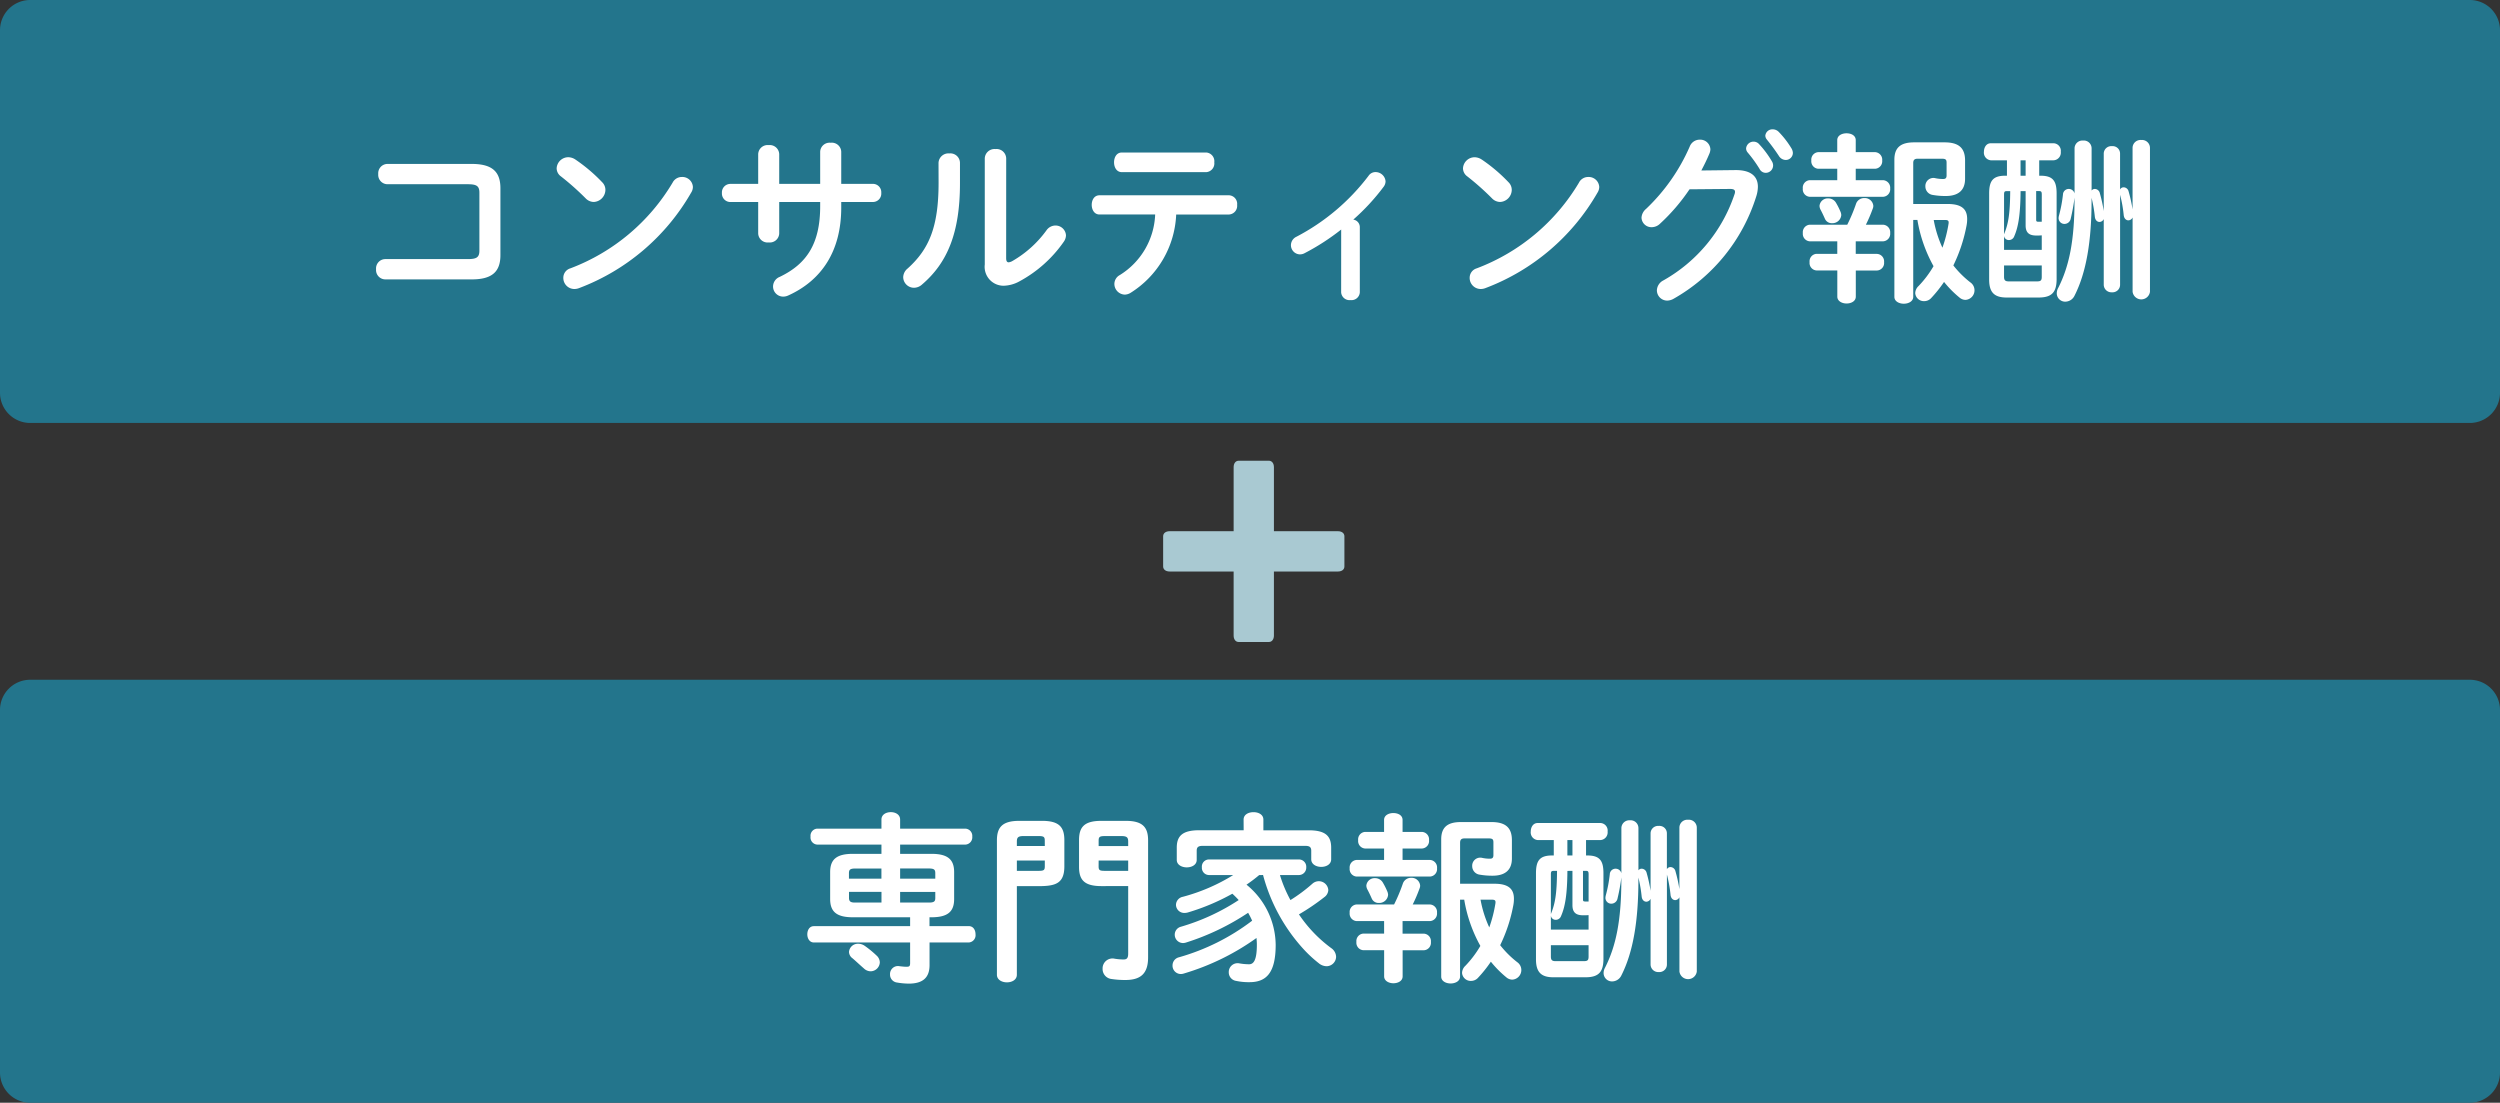
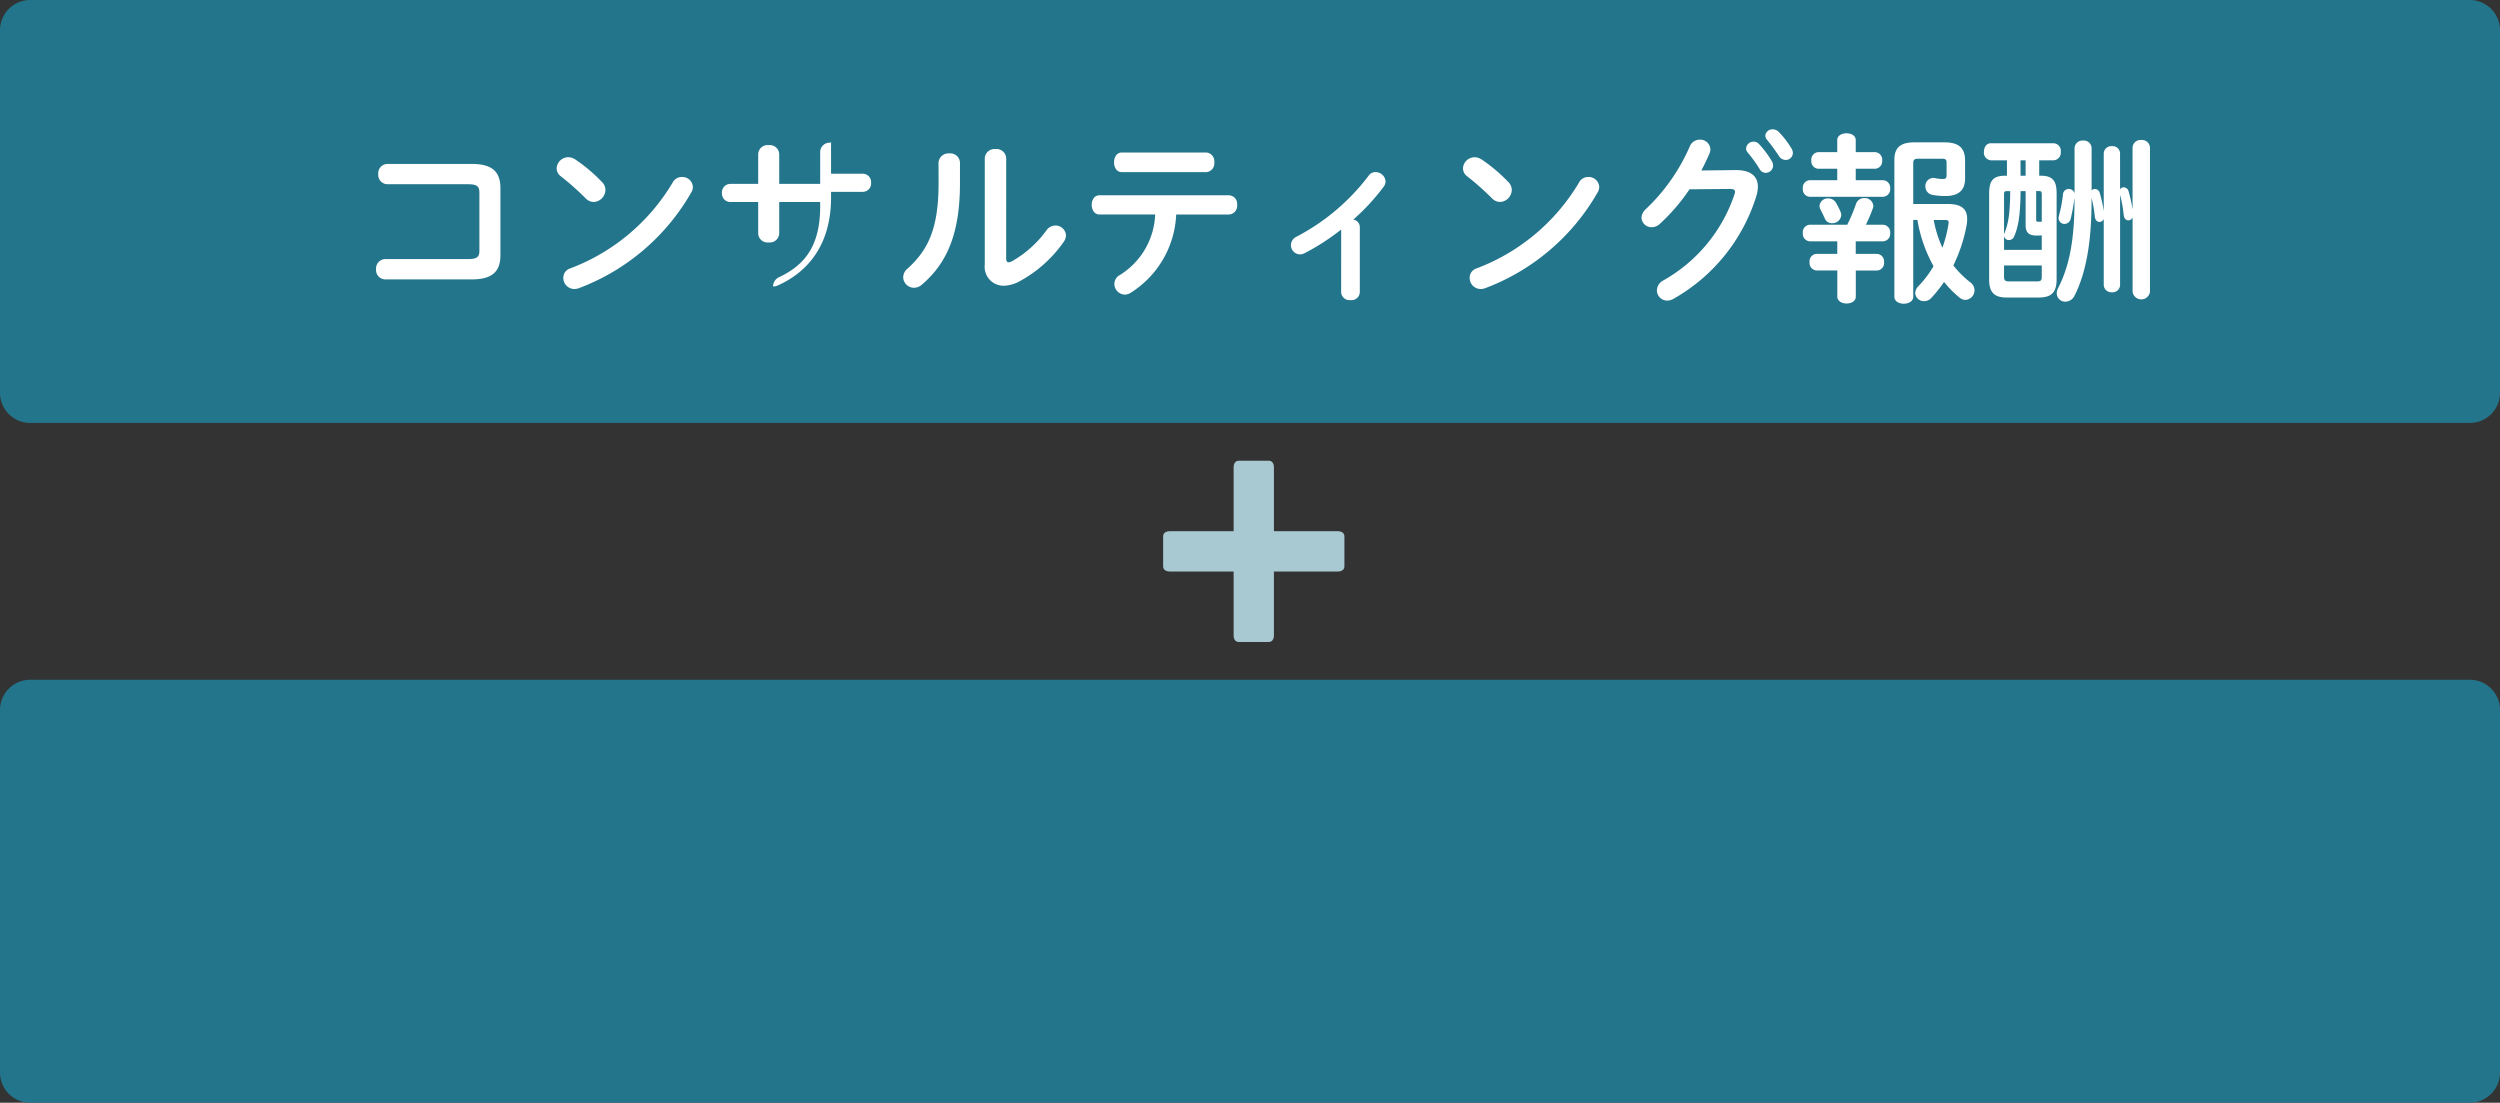
<svg xmlns="http://www.w3.org/2000/svg" width="331" height="146" viewBox="0 0 331 146">
  <rect x="0" y="0" width="331" height="146" fill="#333333" stroke="none" />
  <defs>
    <style>.a{fill:#23758c;}.b{fill:#a9c9d2;}.c{fill:#fff;}</style>
  </defs>
  <g transform="translate(-17401 10174)">
    <path class="a" d="M4,0H327a4,4,0,0,1,4,4V52a4,4,0,0,1-4,4H4a4,4,0,0,1-4-4V4A4,4,0,0,1,4,0Z" transform="translate(17401 -10174)" />
    <path class="a" d="M4,0H327a4,4,0,0,1,4,4V52a4,4,0,0,1-4,4H4a4,4,0,0,1-4-4V4A4,4,0,0,1,4,0Z" transform="translate(17401 -10084)" />
    <path class="b" d="M23.147,9.333h-8.48V.853C14.667.347,14.4,0,14,0H10c-.4,0-.667.347-.667.853v8.48H.853C.347,9.333,0,9.6,0,10v4c0,.4.347.667.853.667h8.48v8.48c0,.507.267.853.667.853h4c.4,0,.667-.347.667-.853v-8.48h8.48c.52,0,.853-.267.853-.667V10C24,9.6,23.653,9.333,23.147,9.333Z" transform="translate(17555 -10113)" />
-     <path class="c" d="M17.472-4.824c0,.888-.36,1.128-1.536,1.128H4.992a1.237,1.237,0,0,0-1.2,1.344,1.237,1.237,0,0,0,1.2,1.344H16.464c2.736,0,3.792-1.056,3.792-3.216V-13.08c0-2.16-1.056-3.216-3.792-3.216H5.28a1.237,1.237,0,0,0-1.2,1.344,1.237,1.237,0,0,0,1.2,1.344H15.936c1.176,0,1.536.24,1.536,1.128Zm12.72-12.048a1.745,1.745,0,0,0-.96-.312A1.551,1.551,0,0,0,27.7-15.72a1.335,1.335,0,0,0,.576,1.08,35.091,35.091,0,0,1,3.264,2.9,1.522,1.522,0,0,0,1.08.48,1.623,1.623,0,0,0,1.536-1.584,1.416,1.416,0,0,0-.432-1.032A21.55,21.55,0,0,0,30.192-16.872Zm12.864,3.048A26.733,26.733,0,0,1,29.52-2.472,1.3,1.3,0,0,0,28.584-1.2,1.463,1.463,0,0,0,30.024.264a1.7,1.7,0,0,0,.648-.12A28.824,28.824,0,0,0,45.5-12.48a1.431,1.431,0,0,0,.24-.768,1.4,1.4,0,0,0-1.464-1.32A1.366,1.366,0,0,0,43.056-13.824Zm14.112,2.568h5.424v.552c0,4.992-1.8,7.656-5.352,9.36a1.383,1.383,0,0,0-.888,1.272A1.341,1.341,0,0,0,57.7,1.272a1.584,1.584,0,0,0,.648-.144c4.368-1.968,7.032-5.808,7.032-11.64v-.744h4.2a1.108,1.108,0,0,0,1.1-1.2,1.108,1.108,0,0,0-1.1-1.2h-4.2v-4.272A1.248,1.248,0,0,0,63.984-19.1a1.248,1.248,0,0,0-1.392,1.176v4.272H57.168v-3.936a1.251,1.251,0,0,0-1.392-1.2,1.251,1.251,0,0,0-1.392,1.2v3.936h-3.7a1.122,1.122,0,0,0-1.1,1.2,1.122,1.122,0,0,0,1.1,1.2h3.7V-7.08A1.248,1.248,0,0,0,55.776-5.9,1.248,1.248,0,0,0,57.168-7.08Zm21.1-2.568c0,5.856-1.248,8.808-4.1,11.376A1.531,1.531,0,0,0,73.584-1.3,1.43,1.43,0,0,0,75,.1a1.6,1.6,0,0,0,1.08-.432C79.392-3.168,81.1-7.1,81.1-13.728V-16.44A1.273,1.273,0,0,0,79.7-17.688a1.316,1.316,0,0,0-1.44,1.248Zm8.952-3.216A1.277,1.277,0,0,0,85.8-18.264a1.29,1.29,0,0,0-1.416,1.224V-2.976A2.505,2.505,0,0,0,86.9-.168a4.571,4.571,0,0,0,2.064-.576A16.931,16.931,0,0,0,94.848-6a1.537,1.537,0,0,0,.288-.84,1.381,1.381,0,0,0-1.416-1.3,1.456,1.456,0,0,0-1.176.648,14.514,14.514,0,0,1-4.512,4.056,1.275,1.275,0,0,1-.48.168c-.24,0-.336-.192-.336-.552Zm29.52,7.44a1.15,1.15,0,0,0,1.056-1.272,1.137,1.137,0,0,0-1.056-1.272H99.576c-.7,0-1.032.624-1.032,1.272,0,.624.336,1.272,1.032,1.272h7.368a9.874,9.874,0,0,1-4.68,8.016,1.348,1.348,0,0,0-.72,1.176,1.425,1.425,0,0,0,1.368,1.416,1.539,1.539,0,0,0,.744-.216A12.88,12.88,0,0,0,109.728-9.6Zm-14.208-8.208c-.7,0-1.032.648-1.032,1.3s.336,1.3,1.032,1.3h11.184a1.159,1.159,0,0,0,1.056-1.3,1.159,1.159,0,0,0-1.056-1.3ZM131.568.7a1.111,1.111,0,0,0,1.248,1.032A1.1,1.1,0,0,0,134.04.7v-8.64a1.008,1.008,0,0,0-.864-.984,28.437,28.437,0,0,0,4.032-4.368,1.218,1.218,0,0,0,.24-.7,1.332,1.332,0,0,0-1.32-1.224,1.1,1.1,0,0,0-.936.5,28.5,28.5,0,0,1-9.552,8.064,1.243,1.243,0,0,0-.72,1.1A1.219,1.219,0,0,0,126.1-4.32a1.306,1.306,0,0,0,.648-.168,30.369,30.369,0,0,0,4.824-3.12Zm18.624-17.568a1.745,1.745,0,0,0-.96-.312A1.551,1.551,0,0,0,147.7-15.72a1.335,1.335,0,0,0,.576,1.08,35.091,35.091,0,0,1,3.264,2.9,1.522,1.522,0,0,0,1.08.48,1.623,1.623,0,0,0,1.536-1.584,1.416,1.416,0,0,0-.432-1.032A21.55,21.55,0,0,0,150.192-16.872Zm12.864,3.048A26.733,26.733,0,0,1,149.52-2.472a1.3,1.3,0,0,0-.936,1.272,1.463,1.463,0,0,0,1.44,1.464,1.7,1.7,0,0,0,.648-.12A28.824,28.824,0,0,0,165.5-12.48a1.431,1.431,0,0,0,.24-.768,1.4,1.4,0,0,0-1.464-1.32A1.366,1.366,0,0,0,163.056-13.824Zm16.2-1.608c.408-.768.768-1.512,1.08-2.256a1.638,1.638,0,0,0,.12-.552,1.345,1.345,0,0,0-1.416-1.272,1.413,1.413,0,0,0-1.32.912,25.254,25.254,0,0,1-5.784,8.256,1.647,1.647,0,0,0-.6,1.152A1.312,1.312,0,0,0,172.68-7.92a1.58,1.58,0,0,0,1.1-.456,25.453,25.453,0,0,0,3.912-4.56l5.376-.048c.456,0,.648.12.648.384a.942.942,0,0,1-.072.336,20.551,20.551,0,0,1-9.432,11.4,1.539,1.539,0,0,0-.84,1.3A1.367,1.367,0,0,0,174.744,1.8a1.792,1.792,0,0,0,.792-.216A23.678,23.678,0,0,0,186.528-12a4.283,4.283,0,0,0,.216-1.272c0-1.44-1.008-2.232-3-2.208Zm6.12-2.4a17.2,17.2,0,0,1,1.584,2.184.922.922,0,0,0,.816.528.983.983,0,0,0,.984-.96,1.061,1.061,0,0,0-.168-.576,12.815,12.815,0,0,0-1.68-2.256.962.962,0,0,0-.72-.336.98.98,0,0,0-1.008.888A.8.8,0,0,0,185.376-17.832Zm2.568-1.68a26.482,26.482,0,0,1,1.584,2.16,1.085,1.085,0,0,0,.888.528.942.942,0,0,0,.96-.936,1.291,1.291,0,0,0-.216-.648,12.09,12.09,0,0,0-1.656-2.136,1.111,1.111,0,0,0-.792-.336.935.935,0,0,0-.984.84A.835.835,0,0,0,187.944-19.512Zm19.368,8.52v-5.424c0-.408.168-.576.6-.576h3.168c.528,0,.648.12.648.528v1.68c0,.336-.12.48-.456.48a4.768,4.768,0,0,1-1.08-.12,1.065,1.065,0,0,0-1.272,1.1,1.133,1.133,0,0,0,.96,1.128,9.676,9.676,0,0,0,1.728.144c1.632,0,2.568-.72,2.568-2.28v-2.424c0-1.632-.816-2.4-2.712-2.4h-4.032c-1.8,0-2.616.7-2.616,2.3V1.3c0,.6.624.912,1.248.912s1.248-.312,1.248-.912V-8.88h.552A18.961,18.961,0,0,0,210-2.76a13.845,13.845,0,0,1-1.992,2.64,1.333,1.333,0,0,0-.432.936,1.148,1.148,0,0,0,1.2,1.056,1.24,1.24,0,0,0,.888-.384,17.039,17.039,0,0,0,1.728-2.16,13.823,13.823,0,0,0,2.04,2.064,1.234,1.234,0,0,0,.792.312,1.267,1.267,0,0,0,1.2-1.272,1.257,1.257,0,0,0-.5-1.008,12.963,12.963,0,0,1-2.3-2.28,20.582,20.582,0,0,0,1.728-5.184,4.49,4.49,0,0,0,.1-.96c0-1.224-.624-1.992-2.568-1.992Zm4.2,2.112c.432,0,.528.12.48.48a17.787,17.787,0,0,1-.816,3.192,15.185,15.185,0,0,1-1.152-3.672ZM199.7-17.856V-19.44c0-.624-.6-.912-1.224-.912-.6,0-1.224.288-1.224.912v1.584h-2.52a.992.992,0,0,0-.912,1.1.992.992,0,0,0,.912,1.1h2.52v1.512h-3.648a.992.992,0,0,0-.912,1.1.992.992,0,0,0,.912,1.1h9.72a1,1,0,0,0,.936-1.1,1,1,0,0,0-.936-1.1H199.7v-1.512h2.568a1,1,0,0,0,.936-1.1,1,1,0,0,0-.936-1.1ZM197.256-4.392H194.5a.992.992,0,0,0-.912,1.1.992.992,0,0,0,.912,1.1h2.76V1.272c0,.6.624.912,1.224.912.624,0,1.224-.312,1.224-.912V-2.184h2.808a.994.994,0,0,0,.936-1.1.994.994,0,0,0-.936-1.1H199.7V-6.048h3.624a1,1,0,0,0,.936-1.1,1,1,0,0,0-.936-1.1h-2.28a20.4,20.4,0,0,0,.912-2.136.963.963,0,0,0,.072-.36,1.128,1.128,0,0,0-1.2-1.032,1.132,1.132,0,0,0-1.1.792,21.878,21.878,0,0,1-1.152,2.736h-4.968a.992.992,0,0,0-.912,1.1.992.992,0,0,0,.912,1.1h3.648Zm-2.208-5.832c.24.456.384.768.576,1.2a.982.982,0,0,0,.936.576,1.171,1.171,0,0,0,1.224-1.08,1.282,1.282,0,0,0-.12-.48,9.472,9.472,0,0,0-.552-1.1,1.18,1.18,0,0,0-1.056-.624,1.094,1.094,0,0,0-1.152.984A1.168,1.168,0,0,0,195.048-10.224Zm39.648-7.44a.982.982,0,0,0-1.08-.984.994.994,0,0,0-1.08.984v7.608a19.788,19.788,0,0,0-.528-2.4.693.693,0,0,0-.648-.528.513.513,0,0,0-.432.216V-18.36a1.032,1.032,0,0,0-1.128-1.032,1.045,1.045,0,0,0-1.128,1.032v5.976a.787.787,0,0,0-.768-.6.763.763,0,0,0-.768.744,17.942,17.942,0,0,1-.528,2.784,1.652,1.652,0,0,0-.048.312.768.768,0,0,0,.792.792.847.847,0,0,0,.816-.72,24.877,24.877,0,0,0,.5-2.76v.216c0,5.448-.7,8.856-2.16,11.736a1.474,1.474,0,0,0-.192.72,1.111,1.111,0,0,0,1.152,1.1,1.367,1.367,0,0,0,1.2-.792c1.56-3.072,2.256-7.224,2.256-12.624v-.336a18.21,18.21,0,0,1,.432,2.5c.048.48.336.7.624.7A.644.644,0,0,0,232.536-9V-.312A1.013,1.013,0,0,0,233.616.7,1,1,0,0,0,234.7-.312v-11.9a17.728,17.728,0,0,1,.48,2.688c.048.48.336.7.624.7a.644.644,0,0,0,.552-.384V.624a1.159,1.159,0,0,0,2.3,0V-18.432a1.052,1.052,0,0,0-1.152-1.032,1.052,1.052,0,0,0-1.152,1.032v8.16a19.793,19.793,0,0,0-.528-2.4.693.693,0,0,0-.648-.528.528.528,0,0,0-.48.288Zm-10.7,19.056c1.68-.024,2.28-.72,2.3-2.376v-11.4c0-1.68-.5-2.352-2.136-2.352h-.168v-2.04h1.92a1.016,1.016,0,0,0,.936-1.128,1,1,0,0,0-.936-1.128h-8.328c-.6,0-.912.552-.912,1.128a1.014,1.014,0,0,0,.912,1.128h2.136v2.04H219.5c-1.632,0-2.136.672-2.136,2.352v11.4c0,1.68.672,2.376,2.3,2.376ZM219.96-.744c-.456,0-.624-.144-.624-.6V-2.856h4.992v1.512c0,.48-.144.6-.624.6Zm2.232-13.992h-.672v-2.04h.672Zm0,2.04V-8.16c0,.96.456,1.344,1.416,1.344a6.525,6.525,0,0,0,.72-.024v1.92h-4.992V-6.768a.629.629,0,0,0,.648.552.742.742,0,0,0,.7-.5c.528-1.2.816-2.808.84-5.976Zm-2.856.48c0-.408.072-.48.384-.48h.432c-.024,3.1-.264,4.368-.816,5.712Zm4.992,3.576H223.9c-.24,0-.312-.048-.312-.264V-12.7h.36c.312,0,.384.072.384.48Z" transform="translate(17447 -10136)" />
-     <path class="c" d="M17.064-6.552h.24c2.184,0,3.024-.744,3.024-2.424v-3.552c0-1.68-.84-2.424-3.024-2.424H13.176v-1.224h8.64a.962.962,0,0,0,.912-1.056.962.962,0,0,0-.912-1.056h-8.64v-1.2c0-.672-.624-.984-1.224-.984-.624,0-1.248.312-1.248.984v1.2h-8.5a.944.944,0,0,0-.888,1.056.944.944,0,0,0,.888,1.056h8.5v1.224H6.936c-2.184,0-3.024.744-3.024,2.424v3.552c0,1.68.84,2.424,3.024,2.424H14.5v1.176H1.752c-.576,0-.864.528-.864,1.08,0,.528.288,1.08.864,1.08H14.5V-.5c0,.432-.1.5-.5.5-.264,0-.672-.048-.888-.072a1.051,1.051,0,0,0-1.272,1.08,1.054,1.054,0,0,0,.936,1.08,9.621,9.621,0,0,0,1.536.144c1.872,0,2.76-.792,2.76-2.448v-3h5.208A.965.965,0,0,0,23.16-4.3c0-.552-.288-1.08-.888-1.08H17.064ZM7.248-8.5c-.48,0-.84-.048-.84-.6v-.816h4.3V-8.5Zm5.928,0V-9.912h4.656V-9.1c0,.432-.144.6-.84.6Zm4.656-3.168H13.176v-1.344h3.816c.7,0,.84.168.84.624ZM10.7-13.008v1.344h-4.3v-.72c0-.456.144-.624.84-.624ZM8.472-2.784a1.5,1.5,0,0,0-.84-.264,1.176,1.176,0,0,0-1.224,1.08,1.074,1.074,0,0,0,.456.84C7.32-.744,7.872-.216,8.4.24A1.305,1.305,0,0,0,9.264.6,1.237,1.237,0,0,0,10.488-.576a1.256,1.256,0,0,0-.408-.888A13.375,13.375,0,0,0,8.472-2.784Zm34.9-7.9v8.928c0,.624-.192.792-.624.792a8.272,8.272,0,0,1-1.152-.1A1.312,1.312,0,0,0,39.984.264a1.326,1.326,0,0,0,1.1,1.344,11.923,11.923,0,0,0,1.9.144c2.04,0,3.024-.84,3.024-3v-15.48c0-1.752-.72-2.592-2.976-2.592H39.84c-2.256,0-2.976.792-2.976,2.544v3.552c0,1.752.72,2.544,2.976,2.544Zm-3.912-5.3v-.72c0-.5.144-.6.864-.6h2.136c.72,0,.912.168.912.72v.6Zm0,1.92h3.912V-12.7H40.32c-.72,0-.864-.072-.864-.6ZM31.944-10.68c1.9-.048,2.952-.456,2.976-2.544v-3.552c0-1.752-.72-2.544-2.976-2.544H28.968c-2.256,0-2.976.84-2.976,2.592V1.056c0,.672.672,1.008,1.32,1.008.672,0,1.32-.336,1.32-1.008V-10.68ZM28.632-12.7v-1.368h3.7v.768c0,.528-.144.6-.864.6Zm3.7-3.288h-3.7v-.6c0-.552.192-.72.912-.72h1.92c.72,0,.864.1.864.6Zm26.328-2.088h-5.88c-2.208,0-2.976.744-2.976,2.3v1.632c0,.648.672.984,1.32.984.672,0,1.32-.336,1.32-.984V-15.36c0-.456.192-.648.792-.648H66.816c.6,0,.792.192.792.648v1.128c0,.672.672,1.008,1.32,1.008.672,0,1.32-.336,1.32-1.008v-1.536c0-1.56-.768-2.3-2.976-2.3h-6v-1.416c0-.672-.648-.984-1.3-.984-.672,0-1.32.312-1.32.984Zm2.568,5.928a23.5,23.5,0,0,0,5.232,9.672A16.8,16.8,0,0,0,68.592-.48a1.672,1.672,0,0,0,1.032.408A1.276,1.276,0,0,0,70.9-1.32a1.449,1.449,0,0,0-.648-1.152,18.044,18.044,0,0,1-4.272-4.464,29.5,29.5,0,0,0,3.36-2.28,1.232,1.232,0,0,0,.528-.936,1.259,1.259,0,0,0-1.248-1.176,1.273,1.273,0,0,0-.864.336,21.191,21.191,0,0,1-2.9,2.16,17.562,17.562,0,0,1-1.392-3.312h2.5a.982.982,0,0,0,.984-1.032.969.969,0,0,0-.984-1.032h-11.9a.945.945,0,0,0-.936,1.032.958.958,0,0,0,.936,1.032h3.216a24.6,24.6,0,0,1-6.672,2.88A1.111,1.111,0,0,0,49.7-8.208a1.093,1.093,0,0,0,1.152,1.08,1.631,1.631,0,0,0,.456-.072,28.939,28.939,0,0,0,5.856-2.472c.288.264.576.552.84.84A28.361,28.361,0,0,1,50.352-5.3a1.086,1.086,0,0,0-.816,1.032,1.105,1.105,0,0,0,1.1,1.128,1.331,1.331,0,0,0,.408-.072,32.3,32.3,0,0,0,8.208-3.936A10.828,10.828,0,0,1,59.784-6.1a28.99,28.99,0,0,1-9.7,4.848,1.1,1.1,0,0,0-.84,1.08A1.1,1.1,0,0,0,50.352.96,1.331,1.331,0,0,0,50.76.888a32.205,32.205,0,0,0,9.6-4.7c.024.288.048.576.048.888,0,2.112-.456,2.592-1.032,2.592a7.653,7.653,0,0,1-1.3-.12A1.168,1.168,0,0,0,56.688.72a1.14,1.14,0,0,0,.984,1.152,7.9,7.9,0,0,0,1.752.168C61.656,2.04,62.9.816,62.9-2.9a10.382,10.382,0,0,0-3.864-7.968,20.6,20.6,0,0,0,1.68-1.272Zm26.088,1.152v-5.424c0-.408.168-.576.6-.576H91.08c.528,0,.648.12.648.528v1.68c0,.336-.12.48-.456.48a4.768,4.768,0,0,1-1.08-.12,1.065,1.065,0,0,0-1.272,1.1,1.133,1.133,0,0,0,.96,1.128,9.676,9.676,0,0,0,1.728.144c1.632,0,2.568-.72,2.568-2.28v-2.424c0-1.632-.816-2.4-2.712-2.4H87.432c-1.8,0-2.616.7-2.616,2.3V1.3c0,.6.624.912,1.248.912S87.312,1.9,87.312,1.3V-8.88h.552A18.961,18.961,0,0,0,90-2.76,13.846,13.846,0,0,1,88.008-.12a1.333,1.333,0,0,0-.432.936,1.148,1.148,0,0,0,1.2,1.056,1.24,1.24,0,0,0,.888-.384,17.038,17.038,0,0,0,1.728-2.16,13.824,13.824,0,0,0,2.04,2.064,1.234,1.234,0,0,0,.792.312,1.267,1.267,0,0,0,1.2-1.272,1.257,1.257,0,0,0-.5-1.008,12.963,12.963,0,0,1-2.3-2.28A20.582,20.582,0,0,0,94.344-8.04a4.491,4.491,0,0,0,.1-.96c0-1.224-.624-1.992-2.568-1.992Zm4.2,2.112c.432,0,.528.12.48.48a17.788,17.788,0,0,1-.816,3.192A15.185,15.185,0,0,1,90.024-8.88ZM79.7-17.856V-19.44c0-.624-.6-.912-1.224-.912-.6,0-1.224.288-1.224.912v1.584h-2.52a.992.992,0,0,0-.912,1.1.992.992,0,0,0,.912,1.1h2.52v1.512H73.608a.992.992,0,0,0-.912,1.1.992.992,0,0,0,.912,1.1h9.72a.994.994,0,0,0,.936-1.1.994.994,0,0,0-.936-1.1H79.7v-1.512h2.568a.994.994,0,0,0,.936-1.1.994.994,0,0,0-.936-1.1ZM77.256-4.392H74.5a.992.992,0,0,0-.912,1.1.992.992,0,0,0,.912,1.1h2.76V1.272c0,.6.624.912,1.224.912.624,0,1.224-.312,1.224-.912V-2.184h2.808a.994.994,0,0,0,.936-1.1.994.994,0,0,0-.936-1.1H79.7V-6.048h3.624a.994.994,0,0,0,.936-1.1.994.994,0,0,0-.936-1.1h-2.28a20.4,20.4,0,0,0,.912-2.136.963.963,0,0,0,.072-.36,1.128,1.128,0,0,0-1.2-1.032,1.132,1.132,0,0,0-1.1.792,21.875,21.875,0,0,1-1.152,2.736H73.608a.992.992,0,0,0-.912,1.1.992.992,0,0,0,.912,1.1h3.648Zm-2.208-5.832c.24.456.384.768.576,1.2a.982.982,0,0,0,.936.576,1.171,1.171,0,0,0,1.224-1.08,1.282,1.282,0,0,0-.12-.48,9.472,9.472,0,0,0-.552-1.1,1.18,1.18,0,0,0-1.056-.624,1.094,1.094,0,0,0-1.152.984A1.168,1.168,0,0,0,75.048-10.224Zm39.648-7.44a.982.982,0,0,0-1.08-.984.994.994,0,0,0-1.08.984v7.608a19.789,19.789,0,0,0-.528-2.4.693.693,0,0,0-.648-.528.513.513,0,0,0-.432.216V-18.36a1.032,1.032,0,0,0-1.128-1.032,1.045,1.045,0,0,0-1.128,1.032v5.976a.787.787,0,0,0-.768-.6.763.763,0,0,0-.768.744,17.941,17.941,0,0,1-.528,2.784,1.652,1.652,0,0,0-.048.312.768.768,0,0,0,.792.792.847.847,0,0,0,.816-.72,24.877,24.877,0,0,0,.5-2.76v.216c0,5.448-.7,8.856-2.16,11.736a1.474,1.474,0,0,0-.192.72,1.111,1.111,0,0,0,1.152,1.1,1.367,1.367,0,0,0,1.2-.792c1.56-3.072,2.256-7.224,2.256-12.624v-.336a18.207,18.207,0,0,1,.432,2.5c.048.48.336.7.624.7A.644.644,0,0,0,112.536-9V-.312A1.013,1.013,0,0,0,113.616.7,1,1,0,0,0,114.7-.312v-11.9a17.729,17.729,0,0,1,.48,2.688c.048.48.336.7.624.7a.644.644,0,0,0,.552-.384V.624a1.159,1.159,0,0,0,2.3,0V-18.432a1.052,1.052,0,0,0-1.152-1.032,1.052,1.052,0,0,0-1.152,1.032v8.16a19.791,19.791,0,0,0-.528-2.4.693.693,0,0,0-.648-.528.528.528,0,0,0-.48.288Zm-10.7,19.056c1.68-.024,2.28-.72,2.3-2.376v-11.4c0-1.68-.5-2.352-2.136-2.352h-.168v-2.04h1.92a1.016,1.016,0,0,0,.936-1.128,1,1,0,0,0-.936-1.128H97.584c-.6,0-.912.552-.912,1.128a1.014,1.014,0,0,0,.912,1.128H99.72v2.04H99.5c-1.632,0-2.136.672-2.136,2.352v11.4c0,1.68.672,2.376,2.3,2.376ZM99.96-.744c-.456,0-.624-.144-.624-.6V-2.856h4.992v1.512c0,.48-.144.6-.624.6Zm2.232-13.992h-.672v-2.04h.672Zm0,2.04V-8.16c0,.96.456,1.344,1.416,1.344a6.525,6.525,0,0,0,.72-.024v1.92H99.336V-6.768a.629.629,0,0,0,.648.552.742.742,0,0,0,.7-.5c.528-1.2.816-2.808.84-5.976Zm-2.856.48c0-.408.072-.48.384-.48h.432c-.024,3.1-.264,4.368-.816,5.712Zm4.992,3.576H103.9c-.24,0-.312-.048-.312-.264V-12.7h.36c.312,0,.384.072.384.48Z" transform="translate(17507 -10046)" />
+     <path class="c" d="M17.472-4.824c0,.888-.36,1.128-1.536,1.128H4.992a1.237,1.237,0,0,0-1.2,1.344,1.237,1.237,0,0,0,1.2,1.344H16.464c2.736,0,3.792-1.056,3.792-3.216V-13.08c0-2.16-1.056-3.216-3.792-3.216H5.28a1.237,1.237,0,0,0-1.2,1.344,1.237,1.237,0,0,0,1.2,1.344H15.936c1.176,0,1.536.24,1.536,1.128Zm12.72-12.048a1.745,1.745,0,0,0-.96-.312A1.551,1.551,0,0,0,27.7-15.72a1.335,1.335,0,0,0,.576,1.08,35.091,35.091,0,0,1,3.264,2.9,1.522,1.522,0,0,0,1.08.48,1.623,1.623,0,0,0,1.536-1.584,1.416,1.416,0,0,0-.432-1.032A21.55,21.55,0,0,0,30.192-16.872Zm12.864,3.048A26.733,26.733,0,0,1,29.52-2.472,1.3,1.3,0,0,0,28.584-1.2,1.463,1.463,0,0,0,30.024.264a1.7,1.7,0,0,0,.648-.12A28.824,28.824,0,0,0,45.5-12.48a1.431,1.431,0,0,0,.24-.768,1.4,1.4,0,0,0-1.464-1.32A1.366,1.366,0,0,0,43.056-13.824Zm14.112,2.568h5.424v.552c0,4.992-1.8,7.656-5.352,9.36a1.383,1.383,0,0,0-.888,1.272a1.584,1.584,0,0,0,.648-.144c4.368-1.968,7.032-5.808,7.032-11.64v-.744h4.2a1.108,1.108,0,0,0,1.1-1.2,1.108,1.108,0,0,0-1.1-1.2h-4.2v-4.272A1.248,1.248,0,0,0,63.984-19.1a1.248,1.248,0,0,0-1.392,1.176v4.272H57.168v-3.936a1.251,1.251,0,0,0-1.392-1.2,1.251,1.251,0,0,0-1.392,1.2v3.936h-3.7a1.122,1.122,0,0,0-1.1,1.2,1.122,1.122,0,0,0,1.1,1.2h3.7V-7.08A1.248,1.248,0,0,0,55.776-5.9,1.248,1.248,0,0,0,57.168-7.08Zm21.1-2.568c0,5.856-1.248,8.808-4.1,11.376A1.531,1.531,0,0,0,73.584-1.3,1.43,1.43,0,0,0,75,.1a1.6,1.6,0,0,0,1.08-.432C79.392-3.168,81.1-7.1,81.1-13.728V-16.44A1.273,1.273,0,0,0,79.7-17.688a1.316,1.316,0,0,0-1.44,1.248Zm8.952-3.216A1.277,1.277,0,0,0,85.8-18.264a1.29,1.29,0,0,0-1.416,1.224V-2.976A2.505,2.505,0,0,0,86.9-.168a4.571,4.571,0,0,0,2.064-.576A16.931,16.931,0,0,0,94.848-6a1.537,1.537,0,0,0,.288-.84,1.381,1.381,0,0,0-1.416-1.3,1.456,1.456,0,0,0-1.176.648,14.514,14.514,0,0,1-4.512,4.056,1.275,1.275,0,0,1-.48.168c-.24,0-.336-.192-.336-.552Zm29.52,7.44a1.15,1.15,0,0,0,1.056-1.272,1.137,1.137,0,0,0-1.056-1.272H99.576c-.7,0-1.032.624-1.032,1.272,0,.624.336,1.272,1.032,1.272h7.368a9.874,9.874,0,0,1-4.68,8.016,1.348,1.348,0,0,0-.72,1.176,1.425,1.425,0,0,0,1.368,1.416,1.539,1.539,0,0,0,.744-.216A12.88,12.88,0,0,0,109.728-9.6Zm-14.208-8.208c-.7,0-1.032.648-1.032,1.3s.336,1.3,1.032,1.3h11.184a1.159,1.159,0,0,0,1.056-1.3,1.159,1.159,0,0,0-1.056-1.3ZM131.568.7a1.111,1.111,0,0,0,1.248,1.032A1.1,1.1,0,0,0,134.04.7v-8.64a1.008,1.008,0,0,0-.864-.984,28.437,28.437,0,0,0,4.032-4.368,1.218,1.218,0,0,0,.24-.7,1.332,1.332,0,0,0-1.32-1.224,1.1,1.1,0,0,0-.936.5,28.5,28.5,0,0,1-9.552,8.064,1.243,1.243,0,0,0-.72,1.1A1.219,1.219,0,0,0,126.1-4.32a1.306,1.306,0,0,0,.648-.168,30.369,30.369,0,0,0,4.824-3.12Zm18.624-17.568a1.745,1.745,0,0,0-.96-.312A1.551,1.551,0,0,0,147.7-15.72a1.335,1.335,0,0,0,.576,1.08,35.091,35.091,0,0,1,3.264,2.9,1.522,1.522,0,0,0,1.08.48,1.623,1.623,0,0,0,1.536-1.584,1.416,1.416,0,0,0-.432-1.032A21.55,21.55,0,0,0,150.192-16.872Zm12.864,3.048A26.733,26.733,0,0,1,149.52-2.472a1.3,1.3,0,0,0-.936,1.272,1.463,1.463,0,0,0,1.44,1.464,1.7,1.7,0,0,0,.648-.12A28.824,28.824,0,0,0,165.5-12.48a1.431,1.431,0,0,0,.24-.768,1.4,1.4,0,0,0-1.464-1.32A1.366,1.366,0,0,0,163.056-13.824Zm16.2-1.608c.408-.768.768-1.512,1.08-2.256a1.638,1.638,0,0,0,.12-.552,1.345,1.345,0,0,0-1.416-1.272,1.413,1.413,0,0,0-1.32.912,25.254,25.254,0,0,1-5.784,8.256,1.647,1.647,0,0,0-.6,1.152A1.312,1.312,0,0,0,172.68-7.92a1.58,1.58,0,0,0,1.1-.456,25.453,25.453,0,0,0,3.912-4.56l5.376-.048c.456,0,.648.12.648.384a.942.942,0,0,1-.072.336,20.551,20.551,0,0,1-9.432,11.4,1.539,1.539,0,0,0-.84,1.3A1.367,1.367,0,0,0,174.744,1.8a1.792,1.792,0,0,0,.792-.216A23.678,23.678,0,0,0,186.528-12a4.283,4.283,0,0,0,.216-1.272c0-1.44-1.008-2.232-3-2.208Zm6.12-2.4a17.2,17.2,0,0,1,1.584,2.184.922.922,0,0,0,.816.528.983.983,0,0,0,.984-.96,1.061,1.061,0,0,0-.168-.576,12.815,12.815,0,0,0-1.68-2.256.962.962,0,0,0-.72-.336.98.98,0,0,0-1.008.888A.8.8,0,0,0,185.376-17.832Zm2.568-1.68a26.482,26.482,0,0,1,1.584,2.16,1.085,1.085,0,0,0,.888.528.942.942,0,0,0,.96-.936,1.291,1.291,0,0,0-.216-.648,12.09,12.09,0,0,0-1.656-2.136,1.111,1.111,0,0,0-.792-.336.935.935,0,0,0-.984.84A.835.835,0,0,0,187.944-19.512Zm19.368,8.52v-5.424c0-.408.168-.576.6-.576h3.168c.528,0,.648.12.648.528v1.68c0,.336-.12.48-.456.48a4.768,4.768,0,0,1-1.08-.12,1.065,1.065,0,0,0-1.272,1.1,1.133,1.133,0,0,0,.96,1.128,9.676,9.676,0,0,0,1.728.144c1.632,0,2.568-.72,2.568-2.28v-2.424c0-1.632-.816-2.4-2.712-2.4h-4.032c-1.8,0-2.616.7-2.616,2.3V1.3c0,.6.624.912,1.248.912s1.248-.312,1.248-.912V-8.88h.552A18.961,18.961,0,0,0,210-2.76a13.845,13.845,0,0,1-1.992,2.64,1.333,1.333,0,0,0-.432.936,1.148,1.148,0,0,0,1.2,1.056,1.24,1.24,0,0,0,.888-.384,17.039,17.039,0,0,0,1.728-2.16,13.823,13.823,0,0,0,2.04,2.064,1.234,1.234,0,0,0,.792.312,1.267,1.267,0,0,0,1.2-1.272,1.257,1.257,0,0,0-.5-1.008,12.963,12.963,0,0,1-2.3-2.28,20.582,20.582,0,0,0,1.728-5.184,4.49,4.49,0,0,0,.1-.96c0-1.224-.624-1.992-2.568-1.992Zm4.2,2.112c.432,0,.528.12.48.48a17.787,17.787,0,0,1-.816,3.192,15.185,15.185,0,0,1-1.152-3.672ZM199.7-17.856V-19.44c0-.624-.6-.912-1.224-.912-.6,0-1.224.288-1.224.912v1.584h-2.52a.992.992,0,0,0-.912,1.1.992.992,0,0,0,.912,1.1h2.52v1.512h-3.648a.992.992,0,0,0-.912,1.1.992.992,0,0,0,.912,1.1h9.72a1,1,0,0,0,.936-1.1,1,1,0,0,0-.936-1.1H199.7v-1.512h2.568a1,1,0,0,0,.936-1.1,1,1,0,0,0-.936-1.1ZM197.256-4.392H194.5a.992.992,0,0,0-.912,1.1.992.992,0,0,0,.912,1.1h2.76V1.272c0,.6.624.912,1.224.912.624,0,1.224-.312,1.224-.912V-2.184h2.808a.994.994,0,0,0,.936-1.1.994.994,0,0,0-.936-1.1H199.7V-6.048h3.624a1,1,0,0,0,.936-1.1,1,1,0,0,0-.936-1.1h-2.28a20.4,20.4,0,0,0,.912-2.136.963.963,0,0,0,.072-.36,1.128,1.128,0,0,0-1.2-1.032,1.132,1.132,0,0,0-1.1.792,21.878,21.878,0,0,1-1.152,2.736h-4.968a.992.992,0,0,0-.912,1.1.992.992,0,0,0,.912,1.1h3.648Zm-2.208-5.832c.24.456.384.768.576,1.2a.982.982,0,0,0,.936.576,1.171,1.171,0,0,0,1.224-1.08,1.282,1.282,0,0,0-.12-.48,9.472,9.472,0,0,0-.552-1.1,1.18,1.18,0,0,0-1.056-.624,1.094,1.094,0,0,0-1.152.984A1.168,1.168,0,0,0,195.048-10.224Zm39.648-7.44a.982.982,0,0,0-1.08-.984.994.994,0,0,0-1.08.984v7.608a19.788,19.788,0,0,0-.528-2.4.693.693,0,0,0-.648-.528.513.513,0,0,0-.432.216V-18.36a1.032,1.032,0,0,0-1.128-1.032,1.045,1.045,0,0,0-1.128,1.032v5.976a.787.787,0,0,0-.768-.6.763.763,0,0,0-.768.744,17.942,17.942,0,0,1-.528,2.784,1.652,1.652,0,0,0-.048.312.768.768,0,0,0,.792.792.847.847,0,0,0,.816-.72,24.877,24.877,0,0,0,.5-2.76v.216c0,5.448-.7,8.856-2.16,11.736a1.474,1.474,0,0,0-.192.72,1.111,1.111,0,0,0,1.152,1.1,1.367,1.367,0,0,0,1.2-.792c1.56-3.072,2.256-7.224,2.256-12.624v-.336a18.21,18.21,0,0,1,.432,2.5c.048.48.336.7.624.7A.644.644,0,0,0,232.536-9V-.312A1.013,1.013,0,0,0,233.616.7,1,1,0,0,0,234.7-.312v-11.9a17.728,17.728,0,0,1,.48,2.688c.048.48.336.7.624.7a.644.644,0,0,0,.552-.384V.624a1.159,1.159,0,0,0,2.3,0V-18.432a1.052,1.052,0,0,0-1.152-1.032,1.052,1.052,0,0,0-1.152,1.032v8.16a19.793,19.793,0,0,0-.528-2.4.693.693,0,0,0-.648-.528.528.528,0,0,0-.48.288Zm-10.7,19.056c1.68-.024,2.28-.72,2.3-2.376v-11.4c0-1.68-.5-2.352-2.136-2.352h-.168v-2.04h1.92a1.016,1.016,0,0,0,.936-1.128,1,1,0,0,0-.936-1.128h-8.328c-.6,0-.912.552-.912,1.128a1.014,1.014,0,0,0,.912,1.128h2.136v2.04H219.5c-1.632,0-2.136.672-2.136,2.352v11.4c0,1.68.672,2.376,2.3,2.376ZM219.96-.744c-.456,0-.624-.144-.624-.6V-2.856h4.992v1.512c0,.48-.144.6-.624.6Zm2.232-13.992h-.672v-2.04h.672Zm0,2.04V-8.16c0,.96.456,1.344,1.416,1.344a6.525,6.525,0,0,0,.72-.024v1.92h-4.992V-6.768a.629.629,0,0,0,.648.552.742.742,0,0,0,.7-.5c.528-1.2.816-2.808.84-5.976Zm-2.856.48c0-.408.072-.48.384-.48h.432c-.024,3.1-.264,4.368-.816,5.712Zm4.992,3.576H223.9c-.24,0-.312-.048-.312-.264V-12.7h.36c.312,0,.384.072.384.48Z" transform="translate(17447 -10136)" />
  </g>
</svg>